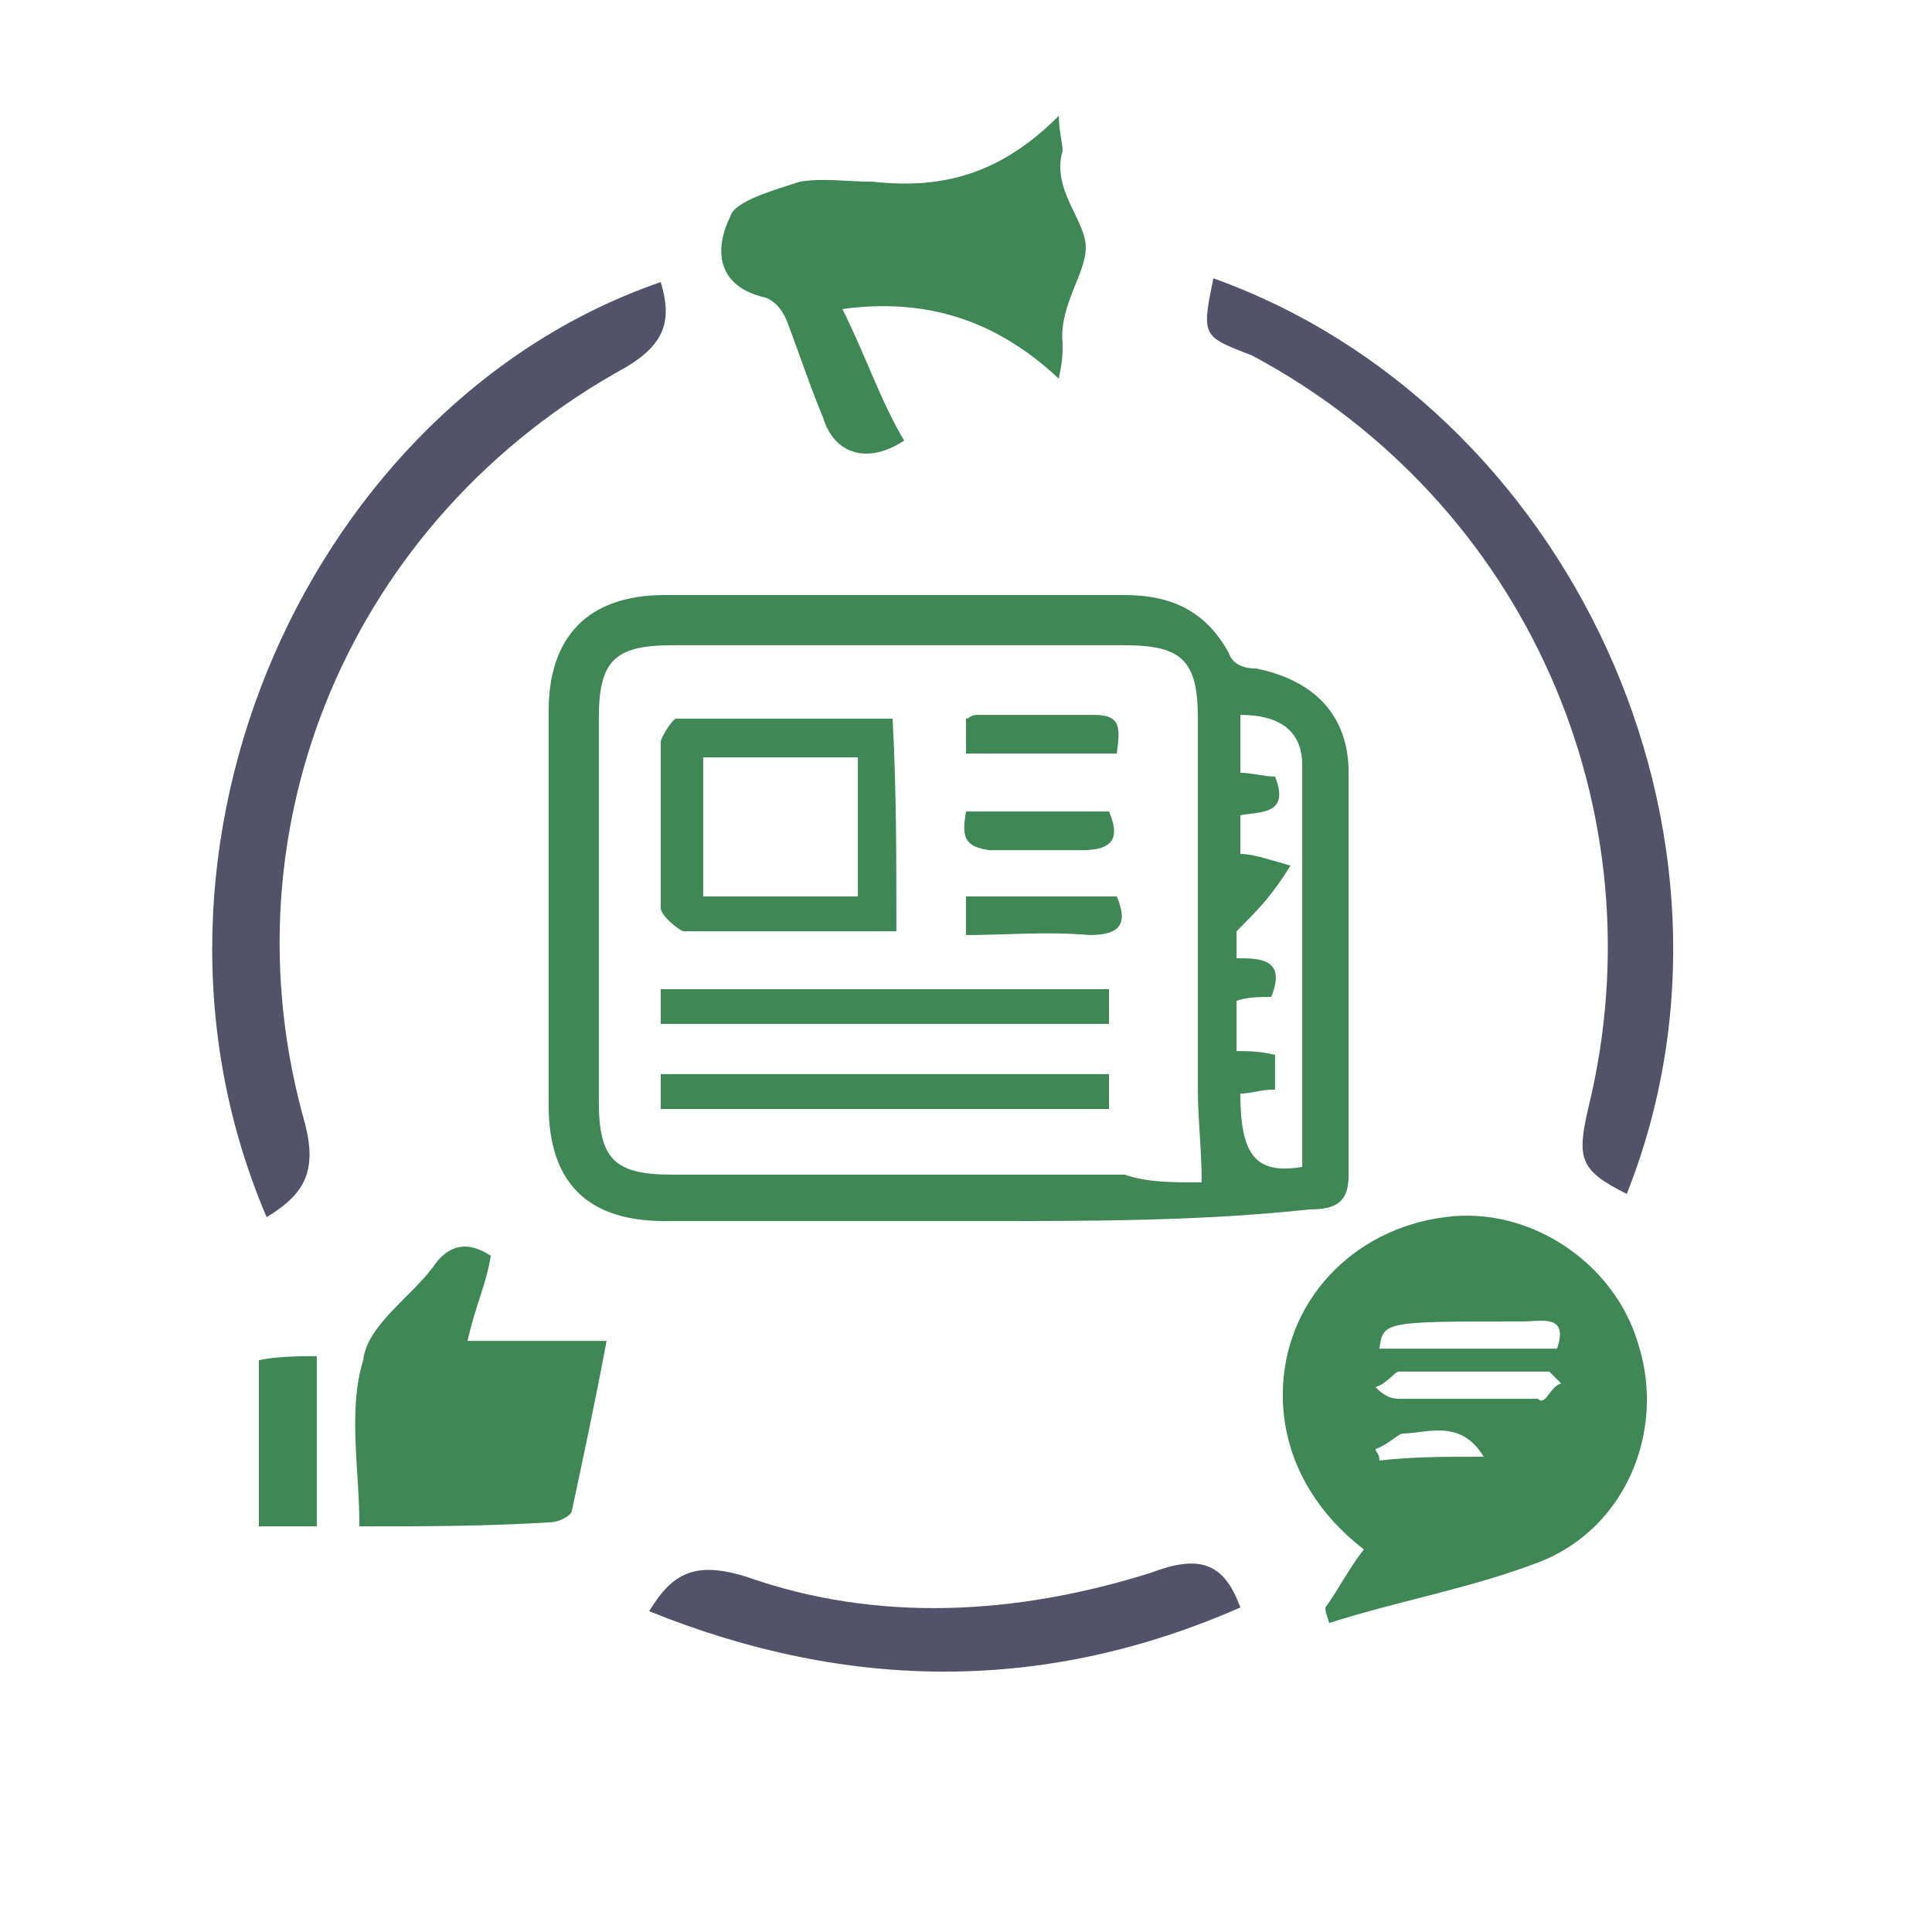
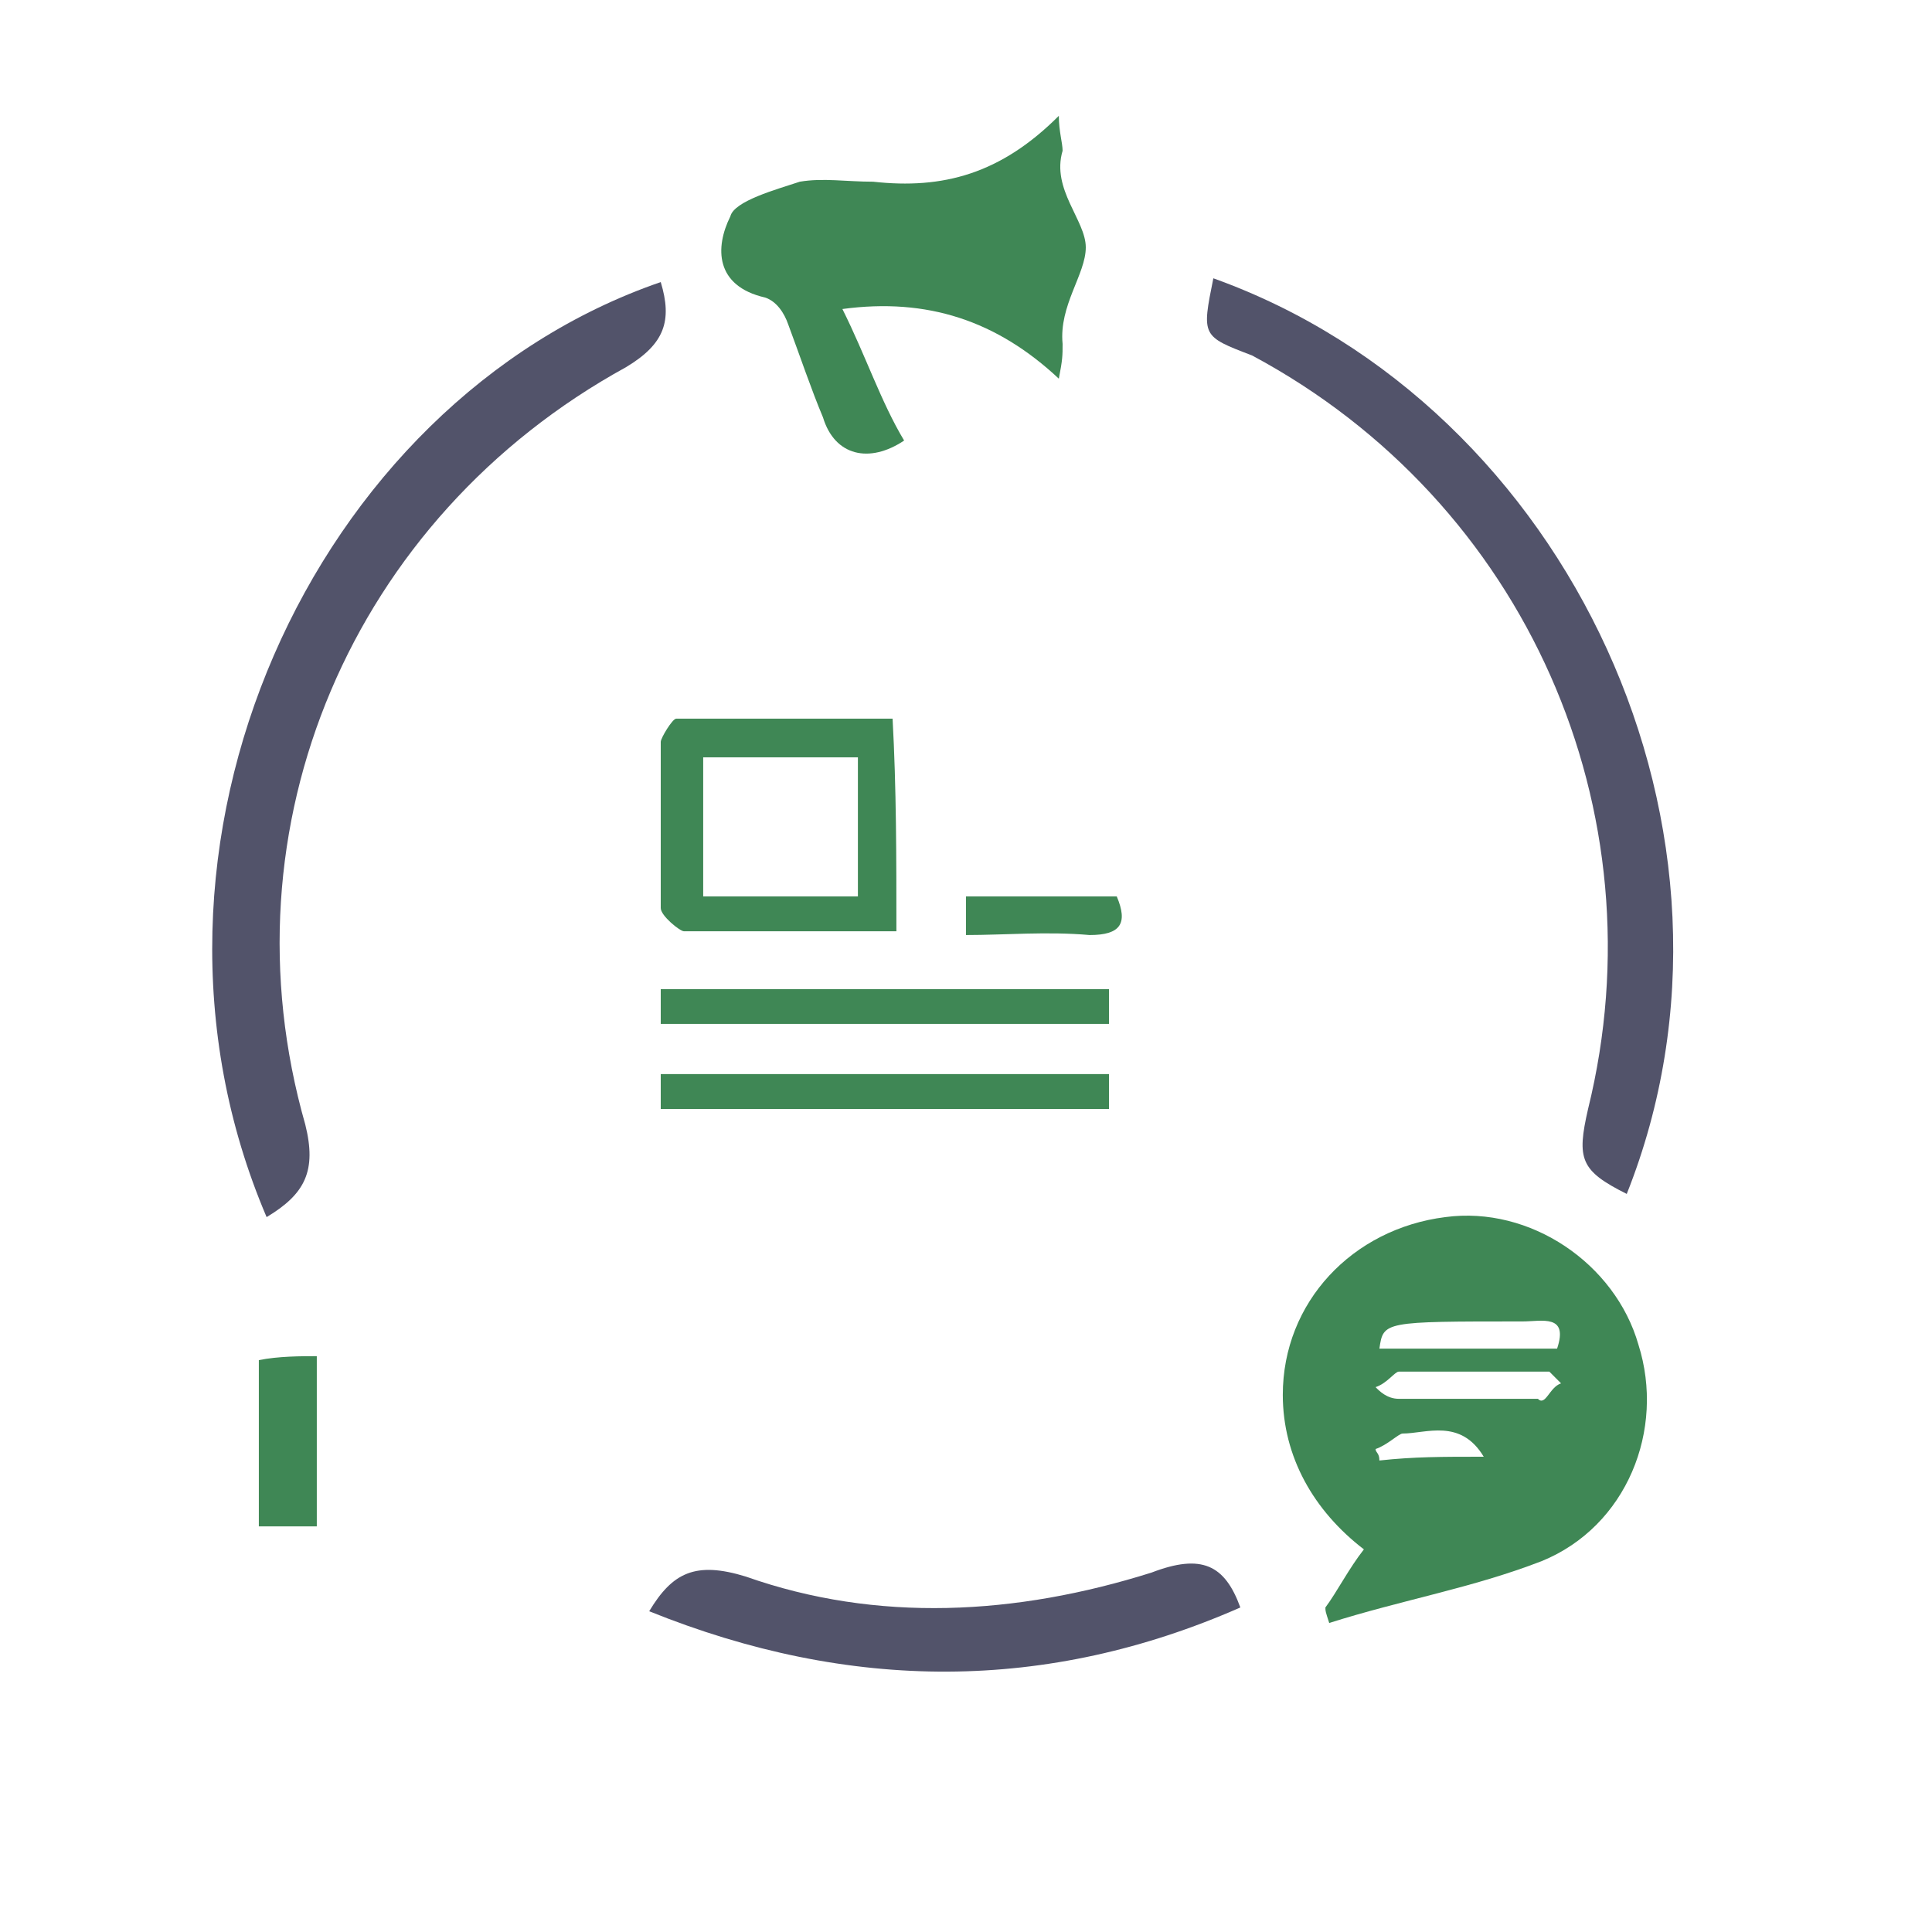
<svg xmlns="http://www.w3.org/2000/svg" width="40px" height="40px" viewBox="0 0 40 40" version="1.1">
  <g id="surface1">
-     <path style=" stroke:none;fill-rule:nonzero;fill:rgb(24.706%,52.941%,33.333%);fill-opacity:1;" d="M 20.32 25.281 C 18.16 25.281 15.922 25.281 13.762 25.281 C 12.238 25.281 11.359 24.559 11.359 22.879 C 11.359 20.16 11.359 17.441 11.359 14.719 C 11.359 13.199 12.16 12.32 13.762 12.32 C 16.961 12.32 20.078 12.32 23.281 12.32 C 24.238 12.32 24.961 12.641 25.441 13.52 C 25.52 13.762 25.762 13.84 26 13.84 C 27.199 14.078 27.922 14.801 27.922 16 C 27.922 18.719 27.922 21.602 27.922 24.32 C 27.922 24.879 27.68 25.039 27.121 25.039 C 24.879 25.281 22.641 25.281 20.32 25.281 Z M 24.879 24.48 C 24.879 23.762 24.801 23.199 24.801 22.559 C 24.801 19.922 24.801 17.441 24.801 14.879 C 24.801 13.68 24.48 13.359 23.281 13.359 C 20.16 13.359 16.961 13.359 13.922 13.359 C 12.719 13.359 12.398 13.68 12.398 14.879 C 12.398 17.52 12.398 20.238 12.398 22.801 C 12.398 24 12.719 24.32 13.922 24.32 C 17.039 24.32 20.238 24.32 23.281 24.32 C 23.762 24.48 24.238 24.48 24.879 24.48 Z M 25.602 19.281 C 25.602 19.281 25.602 19.602 25.602 19.84 C 26.078 19.84 26.641 19.84 26.32 20.641 C 26.078 20.641 25.84 20.641 25.602 20.719 C 25.602 21.039 25.602 21.441 25.602 21.762 C 25.84 21.762 26.078 21.762 26.398 21.84 C 26.398 22.078 26.398 22.32 26.398 22.559 C 26.078 22.559 25.922 22.641 25.68 22.641 C 25.68 23.922 26 24.32 26.961 24.16 C 26.961 21.441 26.961 18.559 26.961 15.84 C 26.961 15.121 26.48 14.801 25.68 14.801 C 25.68 15.281 25.68 15.602 25.68 16 C 25.922 16 26.16 16.078 26.398 16.078 C 26.719 16.879 26.078 16.801 25.68 16.879 C 25.68 17.199 25.68 17.441 25.68 17.68 C 25.922 17.68 26.16 17.762 26.719 17.922 C 26.32 18.559 26.078 18.801 25.602 19.281 Z M 25.602 19.281 " />
    <path style=" stroke:none;fill-rule:nonzero;fill:rgb(24.706%,52.941%,33.333%);fill-opacity:1;" d="M 27.441 33.281 C 27.68 32.961 27.922 32.48 28.238 32.078 C 27.199 31.281 26.559 30.16 26.559 28.879 C 26.559 26.961 28 25.441 29.922 25.199 C 31.68 24.961 33.441 26.16 33.922 27.84 C 34.48 29.602 33.68 31.602 31.922 32.32 C 30.48 32.879 29.039 33.121 27.52 33.602 C 27.441 33.359 27.441 33.359 27.441 33.281 Z M 32.238 27.922 C 32.48 27.199 31.922 27.359 31.52 27.359 C 28.641 27.359 28.641 27.359 28.559 27.922 C 29.84 27.922 31.039 27.922 32.238 27.922 Z M 32.32 28.641 C 32.238 28.559 32.238 28.559 32.078 28.398 C 31.039 28.398 29.922 28.398 28.961 28.398 C 28.879 28.398 28.719 28.641 28.48 28.719 C 28.559 28.801 28.719 28.961 28.961 28.961 C 29.922 28.961 30.879 28.961 31.84 28.961 C 32 29.121 32.078 28.719 32.32 28.641 Z M 30.719 30.16 C 30.238 29.359 29.52 29.68 29.039 29.68 C 28.961 29.68 28.719 29.922 28.48 30 C 28.48 30.078 28.559 30.078 28.559 30.238 C 29.281 30.16 29.84 30.16 30.719 30.16 Z M 30.719 30.16 " />
    <path style=" stroke:none;fill-rule:nonzero;fill:rgb(32.157%,32.549%,41.569%);fill-opacity:1;" d="M 25.121 5.762 C 32.48 8.398 36.641 17.281 33.68 24.719 C 32.719 24.238 32.641 24 32.879 22.961 C 34.398 16.801 31.602 10.398 25.922 7.359 C 24.879 6.961 24.879 6.961 25.121 5.762 Z M 25.121 5.762 " />
    <path style=" stroke:none;fill-rule:nonzero;fill:rgb(32.157%,32.549%,41.569%);fill-opacity:1;" d="M 5.52 25.199 C 2.238 17.52 6.48 8.32 13.68 5.84 C 13.922 6.641 13.762 7.121 12.961 7.602 C 7.281 10.719 4.559 17.121 6.32 23.281 C 6.559 24.238 6.32 24.719 5.52 25.199 Z M 5.52 25.199 " />
    <path style=" stroke:none;fill-rule:nonzero;fill:rgb(24.706%,52.941%,33.333%);fill-opacity:1;" d="M 21.922 2.398 C 21.922 2.719 22 2.961 22 3.121 C 21.762 3.922 22.48 4.559 22.48 5.121 C 22.48 5.68 21.922 6.32 22 7.121 C 22 7.359 22 7.441 21.922 7.84 C 20.641 6.641 19.199 6.16 17.441 6.398 C 17.922 7.359 18.238 8.32 18.719 9.121 C 18 9.602 17.281 9.441 17.039 8.641 C 16.801 8.078 16.559 7.359 16.32 6.719 C 16.238 6.48 16.078 6.238 15.84 6.16 C 14.801 5.922 14.801 5.121 15.121 4.48 C 15.199 4.16 16.078 3.922 16.559 3.762 C 17.039 3.68 17.52 3.762 18.078 3.762 C 19.52 3.922 20.719 3.602 21.922 2.398 Z M 21.922 2.398 " />
-     <path style=" stroke:none;fill-rule:nonzero;fill:rgb(24.706%,52.941%,33.333%);fill-opacity:1;" d="M 7.441 31.602 C 7.441 30.398 7.199 29.199 7.52 28.16 C 7.602 27.441 8.48 26.879 8.961 26.238 C 9.281 25.762 9.68 25.68 10.16 26 C 10.078 26.559 9.84 27.039 9.68 27.762 C 10.641 27.762 11.602 27.762 12.559 27.762 C 12.32 29.039 12.078 30.16 11.84 31.281 C 11.84 31.359 11.602 31.52 11.359 31.52 C 10 31.602 8.719 31.602 7.441 31.602 Z M 7.441 31.602 " />
    <path style=" stroke:none;fill-rule:nonzero;fill:rgb(32.157%,32.549%,41.569%);fill-opacity:1;" d="M 25.68 33.281 C 21.68 35.039 17.602 35.039 13.441 33.359 C 13.922 32.559 14.398 32.32 15.441 32.641 C 18.16 33.602 21.039 33.441 23.84 32.559 C 24.879 32.16 25.359 32.398 25.68 33.281 Z M 25.68 33.281 " />
    <path style=" stroke:none;fill-rule:nonzero;fill:rgb(24.706%,52.941%,33.333%);fill-opacity:1;" d="M 6.559 28.078 C 6.559 29.281 6.559 30.48 6.559 31.602 C 6.078 31.602 5.762 31.602 5.359 31.602 C 5.359 30.398 5.359 29.359 5.359 28.16 C 5.762 28.078 6.238 28.078 6.559 28.078 Z M 6.559 28.078 " />
    <path style=" stroke:none;fill-rule:nonzero;fill:rgb(24.706%,52.941%,33.333%);fill-opacity:1;" d="M 18.559 19.281 C 17.039 19.281 15.602 19.281 14.16 19.281 C 14.078 19.281 13.68 18.961 13.68 18.801 C 13.68 17.602 13.68 16.559 13.68 15.359 C 13.68 15.281 13.922 14.879 14 14.879 C 15.441 14.879 16.961 14.879 18.48 14.879 C 18.559 16.32 18.559 17.762 18.559 19.281 Z M 14.559 15.68 C 14.559 16.641 14.559 17.602 14.559 18.559 C 15.602 18.559 16.719 18.559 17.762 18.559 C 17.762 17.602 17.762 16.641 17.762 15.68 C 16.641 15.68 15.602 15.68 14.559 15.68 Z M 14.559 15.68 " />
    <path style=" stroke:none;fill-rule:nonzero;fill:rgb(24.706%,52.941%,33.333%);fill-opacity:1;" d="M 13.68 21.199 C 13.68 20.961 13.68 20.719 13.68 20.48 C 16.801 20.48 19.84 20.48 22.961 20.48 C 22.961 20.719 22.961 20.961 22.961 21.199 C 19.922 21.199 16.879 21.199 13.68 21.199 Z M 13.68 21.199 " />
    <path style=" stroke:none;fill-rule:nonzero;fill:rgb(24.706%,52.941%,33.333%);fill-opacity:1;" d="M 13.68 22.961 C 13.68 22.719 13.68 22.48 13.68 22.238 C 16.801 22.238 19.84 22.238 22.961 22.238 C 22.961 22.48 22.961 22.719 22.961 22.961 C 19.922 22.961 16.879 22.961 13.68 22.961 Z M 13.68 22.961 " />
-     <path style=" stroke:none;fill-rule:nonzero;fill:rgb(24.706%,52.941%,33.333%);fill-opacity:1;" d="M 20 15.602 C 20 15.359 20 15.121 20 14.879 C 20.078 14.879 20.078 14.801 20.238 14.801 C 21.039 14.801 21.762 14.801 22.641 14.801 C 23.199 14.801 23.199 15.039 23.121 15.602 C 22 15.602 21.039 15.602 20 15.602 Z M 20 15.602 " />
    <path style=" stroke:none;fill-rule:nonzero;fill:rgb(24.706%,52.941%,33.333%);fill-opacity:1;" d="M 20 19.359 C 20 19.039 20 18.801 20 18.559 C 21.039 18.559 22 18.559 23.121 18.559 C 23.359 19.121 23.199 19.359 22.559 19.359 C 21.68 19.281 20.801 19.359 20 19.359 Z M 20 19.359 " />
-     <path style=" stroke:none;fill-rule:nonzero;fill:rgb(24.706%,52.941%,33.333%);fill-opacity:1;" d="M 20 16.801 C 20.961 16.801 22 16.801 22.961 16.801 C 23.199 17.359 23.039 17.602 22.398 17.602 C 21.84 17.602 21.121 17.602 20.48 17.602 C 19.922 17.52 19.922 17.281 20 16.801 Z M 20 16.801 " />
  </g>
</svg>